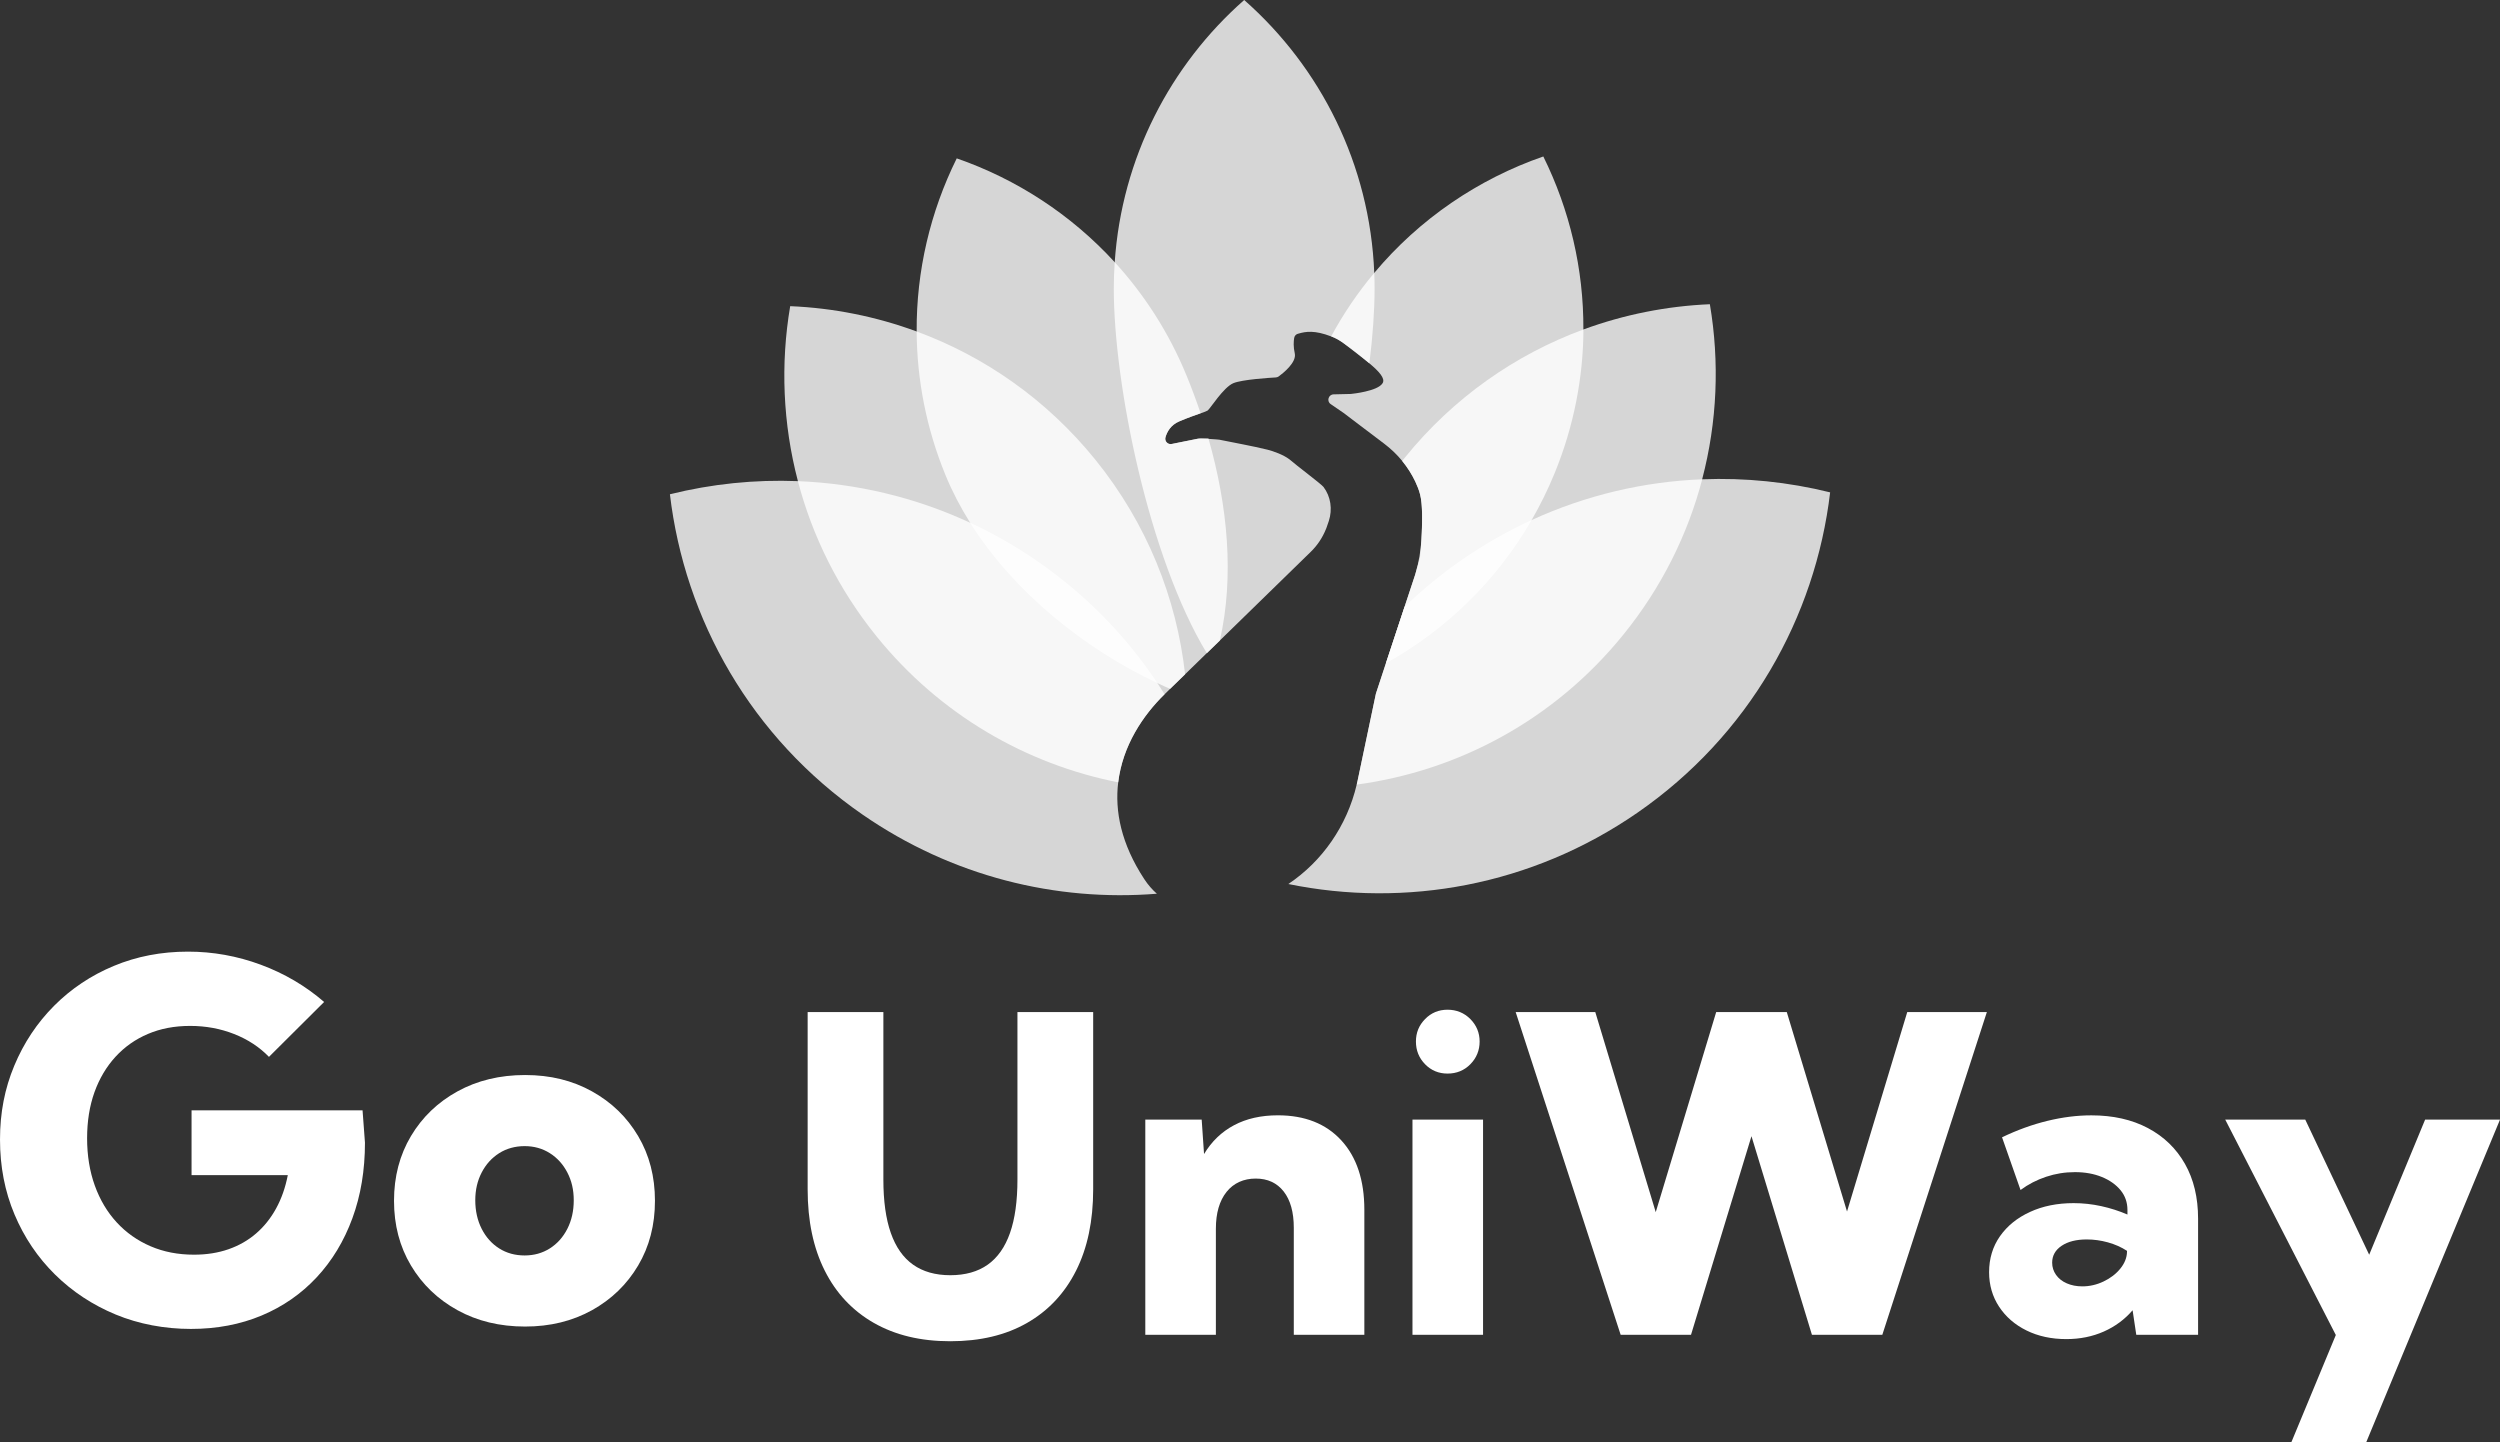
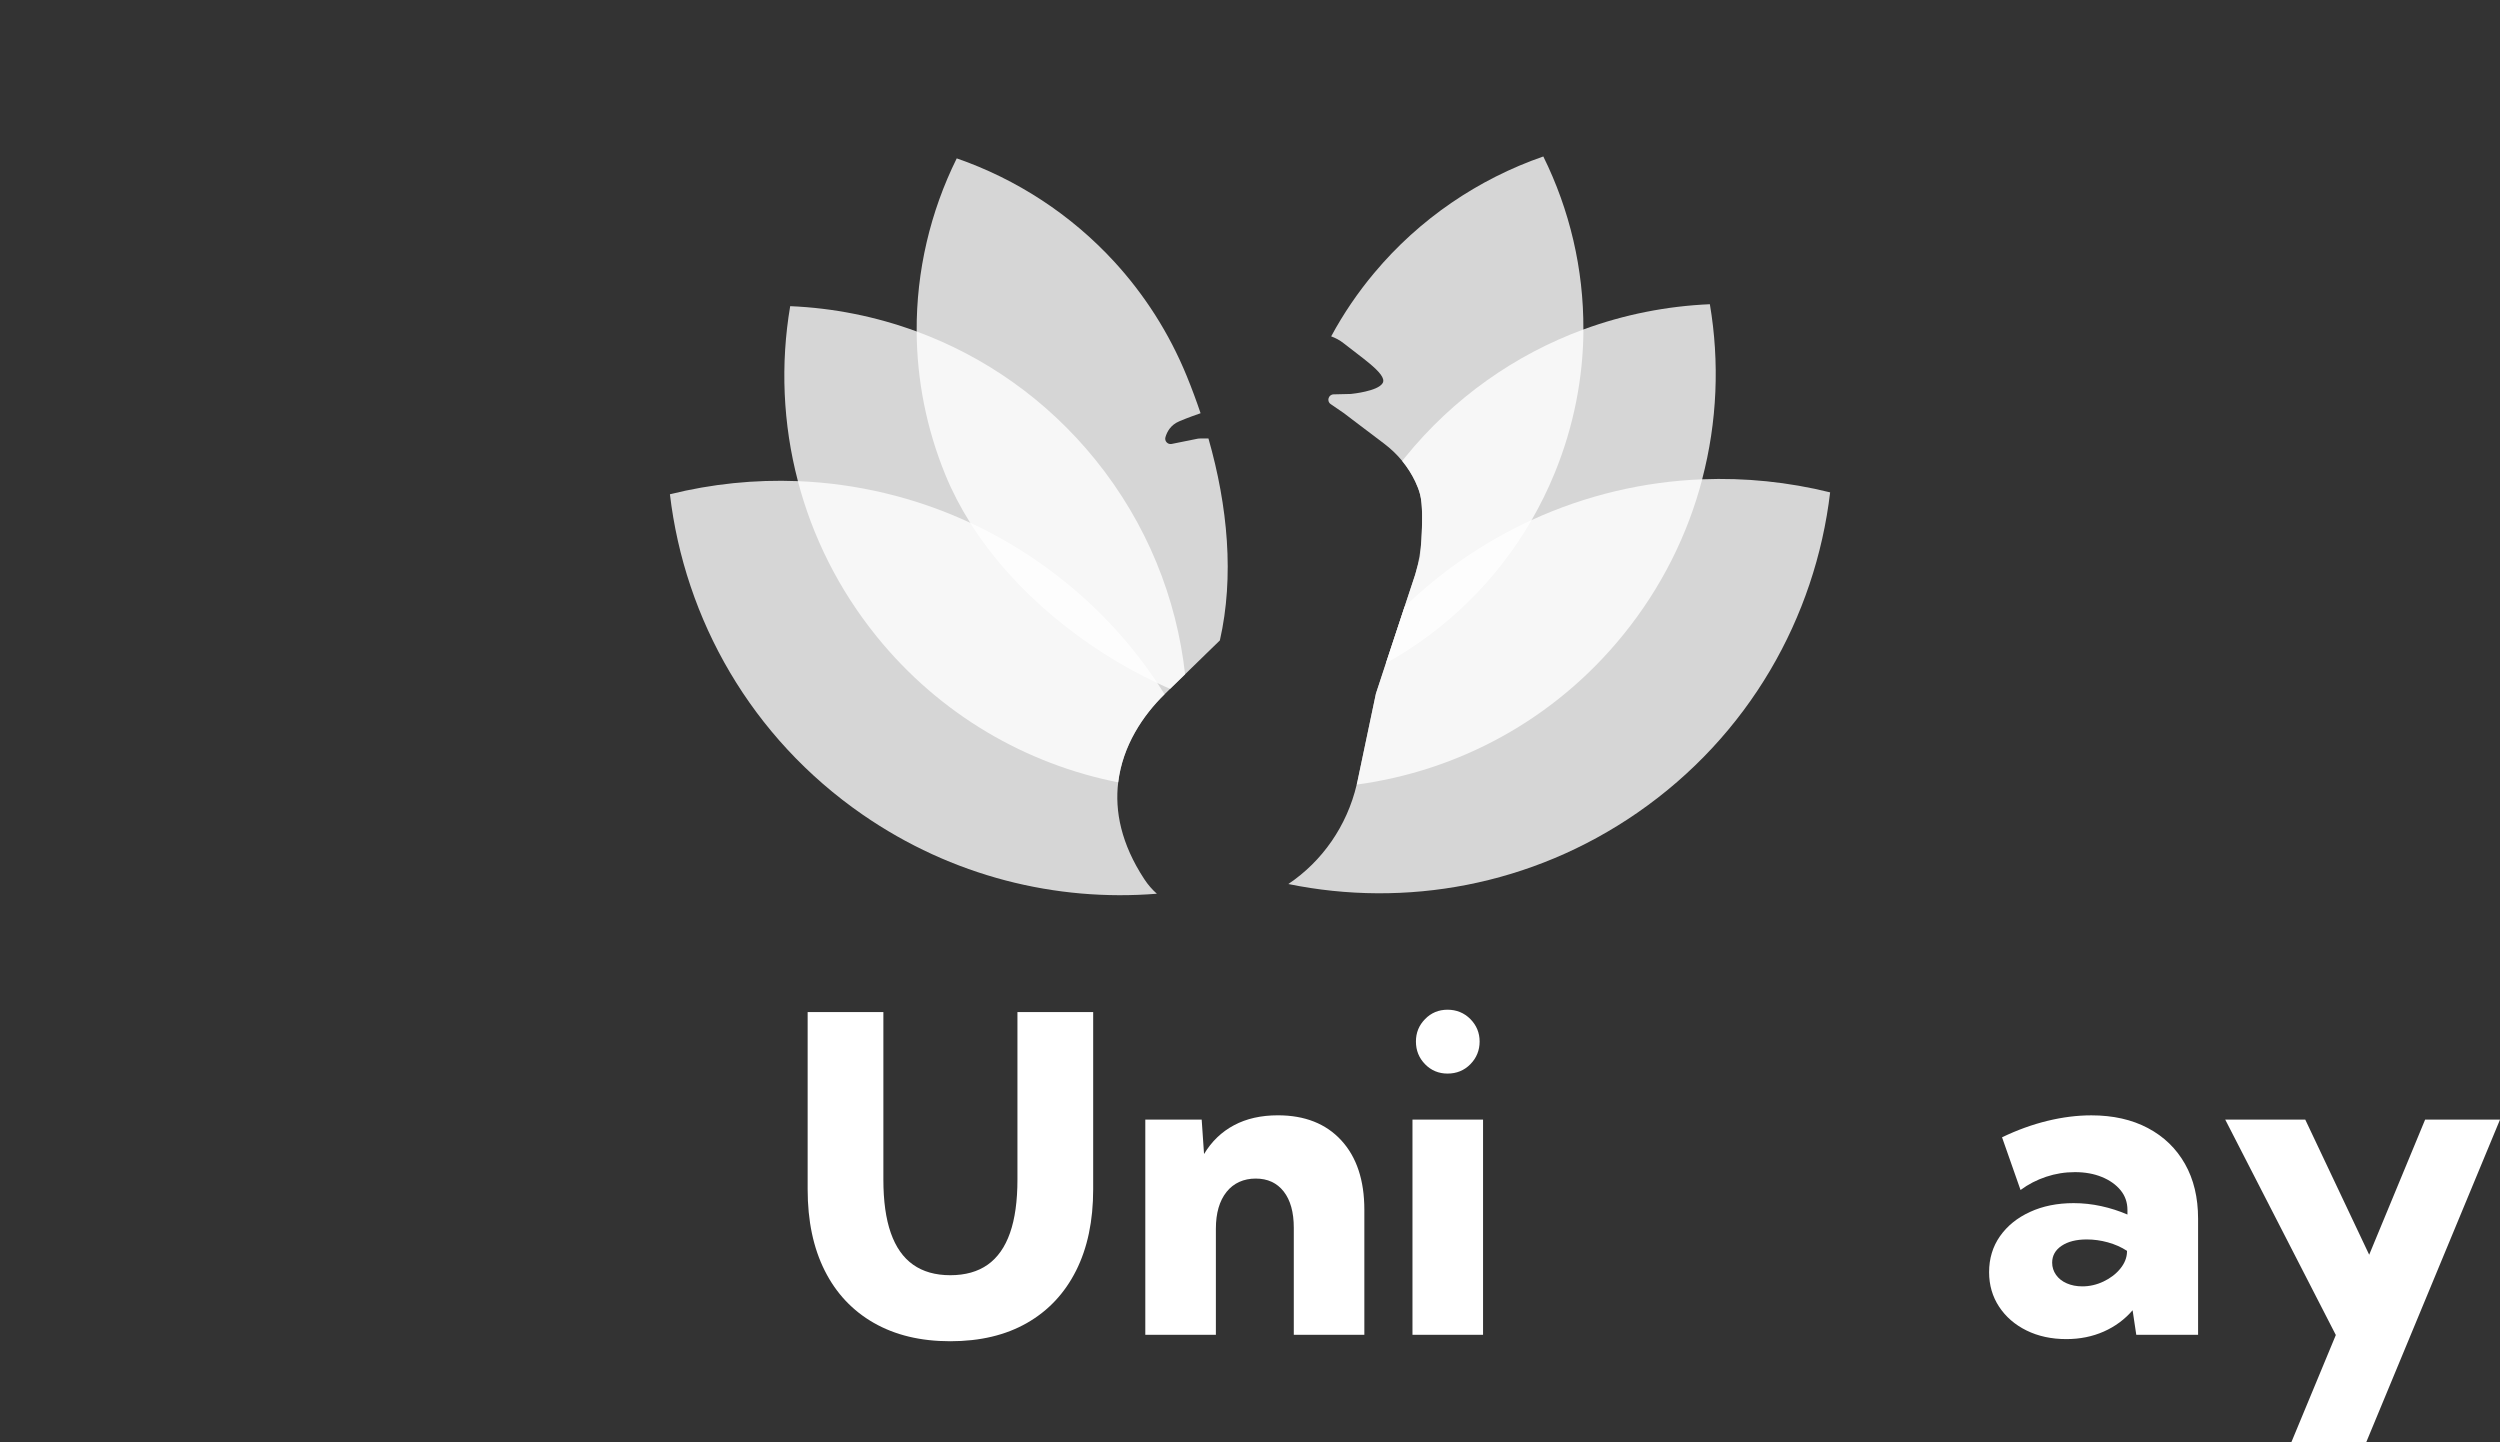
<svg xmlns="http://www.w3.org/2000/svg" id="Layer_1" data-name="Layer 1" viewBox="0 0 912.16 526.27">
  <rect x="0" y="0" width="912.16" height="526.27" fill="#333333" stroke="none" />
  <defs>
    <style>
      .cls-1, .cls-2 {
        fill: #fff;
      }

      .cls-2 {
        isolation: isolate;
        opacity: .8;
      }
    </style>
  </defs>
  <g>
    <g>
      <path class="cls-1" d="M398.86,369.26v64.69c0,11.51-2.08,21.41-6.24,29.67-4.16,8.27-10.13,14.63-17.9,19.08-7.77,4.45-17.1,6.67-27.99,6.67s-20.07-2.23-27.87-6.67c-7.8-4.45-13.78-10.81-17.94-19.08s-6.24-18.16-6.24-29.67v-64.69h27.63v61.08c0,7.85.9,14.35,2.71,19.51s4.51,9.02,8.13,11.58c3.61,2.56,8.14,3.85,13.58,3.85s10.05-1.28,13.66-3.85c3.61-2.56,6.32-6.42,8.13-11.58,1.81-5.16,2.71-11.66,2.71-19.51v-61.08h27.64-.01Z" />
      <path class="cls-1" d="M497.81,487.02h-25.75v-39.02c0-5.7-1.23-10.13-3.69-13.27-2.46-3.14-5.86-4.71-10.21-4.71s-8.05,1.62-10.64,4.87c-2.59,3.25-3.89,7.72-3.89,13.43v38.7h-25.75v-78.51h20.57l.86,12.56c2.77-4.61,6.42-8.11,10.95-10.52s9.85-3.61,15.98-3.61c9.84,0,17.56,3.05,23.16,9.15s8.4,14.54,8.4,25.32v45.61h.01Z" />
      <path class="cls-1" d="M541.11,487.02h-25.75v-78.51h25.75v78.51ZM528.16,391.71c-3.25,0-5.98-1.14-8.2-3.41-2.23-2.28-3.34-5.04-3.34-8.28s1.11-5.93,3.34-8.2c2.22-2.28,4.96-3.41,8.2-3.41s6.07,1.14,8.32,3.41c2.25,2.28,3.38,5.01,3.38,8.2s-1.13,6.01-3.38,8.28c-2.25,2.28-5.03,3.41-8.32,3.41Z" />
-       <path class="cls-1" d="M686.78,487.02h-25.67l-22.06-72.46-22.06,72.46h-25.67l-38.31-117.76h29.05l22.06,73.01,22.06-73.01h25.75l21.98,72.78,21.98-72.78h29.05l-38.15,117.76h0Z" />
      <path class="cls-1" d="M801.98,487.02h-22.53l-1.34-8.95c-2.88,3.35-6.39,5.94-10.52,7.77-4.14,1.83-8.69,2.75-13.66,2.75-5.44,0-10.28-1.05-14.52-3.14-4.24-2.09-7.58-4.99-10.01-8.67-2.43-3.69-3.65-7.89-3.65-12.6,0-4.97,1.32-9.34,3.96-13.11s6.29-6.73,10.95-8.87c4.66-2.15,9.97-3.22,15.94-3.22,3.4,0,6.76.37,10.09,1.1,3.32.73,6.5,1.75,9.54,3.06v-1.65c0-2.77-.84-5.18-2.51-7.22-1.68-2.04-3.95-3.65-6.83-4.83s-6.15-1.77-9.81-1.77-7.12.56-10.52,1.69-6.52,2.74-9.34,4.83l-6.75-19.23c5.55-2.67,11.08-4.67,16.61-6.01,5.52-1.34,10.84-2,15.98-2,7.9,0,14.77,1.54,20.61,4.63,5.84,3.09,10.35,7.45,13.54,13.07,3.19,5.63,4.79,12.29,4.79,19.98v42.39h-.02ZM759.75,469.35c2.67,0,5.25-.59,7.73-1.77,2.49-1.18,4.53-2.73,6.12-4.67,1.59-1.94,2.42-4,2.47-6.2v-.32c-2.09-1.36-4.42-2.39-6.99-3.1s-5.13-1.06-7.69-1.06c-3.82,0-6.88.77-9.18,2.32-2.3,1.54-3.45,3.6-3.45,6.16,0,1.62.47,3.1,1.41,4.44s2.25,2.37,3.93,3.1c1.67.73,3.56,1.1,5.65,1.1h0Z" />
      <path class="cls-1" d="M863.33,526.27h-27.32l16.25-39.17-40.35-78.59h29.2l23.32,49.3,20.41-49.3h27.32l-48.83,117.76Z" />
    </g>
    <g>
-       <path class="cls-1" d="M98.14,385.62c-3.47-3.59-7.71-6.37-12.71-8.34s-10.35-2.96-16.06-2.96-10.77.97-15.35,2.91c-4.59,1.94-8.55,4.72-11.87,8.34s-5.88,7.93-7.68,12.93c-1.79,5-2.69,10.62-2.69,16.85s.94,12.05,2.82,17.25c1.88,5.21,4.55,9.68,7.99,13.41,3.44,3.74,7.54,6.63,12.31,8.69s10.06,3.09,15.88,3.09c4.59,0,8.78-.66,12.57-1.98s7.15-3.23,10.06-5.74c2.91-2.5,5.35-5.54,7.32-9.13s3.4-7.65,4.28-12.18h-35.12v-23.65h62.39l.88,11.82c0,10.06-1.53,19.25-4.59,27.58s-7.4,15.5-13.02,21.53-12.31,10.68-20.08,13.94c-7.77,3.26-16.38,4.9-25.85,4.9s-18.96-1.75-27.4-5.25c-8.44-3.5-15.83-8.37-22.15-14.6-6.32-6.24-11.25-13.54-14.78-21.93-3.53-8.38-5.29-17.49-5.29-27.31s1.73-18.63,5.21-26.96c3.47-8.32,8.31-15.6,14.52-21.84,6.21-6.23,13.47-11.09,21.8-14.56,8.32-3.47,17.34-5.21,27.05-5.21,9.12,0,17.97,1.59,26.56,4.77s16.3,7.71,23.12,13.59l-20.12,20.03h0Z" />
-       <path class="cls-1" d="M191.59,484.01c-9.24,0-17.46-1.99-24.66-5.96-7.21-3.97-12.87-9.41-16.99-16.32-4.12-6.91-6.18-14.78-6.18-23.6s2.06-16.69,6.18-23.61c4.12-6.91,9.78-12.35,16.99-16.32s15.43-5.96,24.66-5.96,17.25,1.99,24.4,5.96,12.76,9.41,16.85,16.32c4.09,6.91,6.13,14.78,6.13,23.61s-2.04,16.69-6.13,23.6c-4.09,6.91-9.71,12.35-16.85,16.32-7.15,3.97-15.28,5.96-24.4,5.96ZM191.42,458.07c3.41,0,6.47-.85,9.18-2.56,2.7-1.71,4.84-4.09,6.4-7.15s2.34-6.53,2.34-10.41-.78-7.15-2.34-10.15-3.69-5.35-6.4-7.06c-2.71-1.71-5.77-2.56-9.18-2.56s-6.56.85-9.27,2.56-4.84,4.06-6.4,7.06-2.34,6.38-2.34,10.15.78,7.35,2.34,10.41,3.69,5.44,6.4,7.15c2.7,1.71,5.79,2.56,9.27,2.56h0Z" />
-     </g>
+       </g>
  </g>
  <g>
    <path class="cls-2" d="M577.74,120.22c-.08,17.46-3.47,35.21-10.49,52.38-2.45,5.98-5.27,11.71-8.41,17.15-12.97,22.46-31.54,40.24-53.17,52.25l6.79-20.56,3.86-11.69,1.77-6.19s1.76-16.63.05-23.18c-.4-1.56-1.02-3.13-1.73-4.64-1.28-2.71-2.9-5.24-4.8-7.56-1.93-2.36-4.16-4.47-6.6-6.32l-8.95-6.77-5.8-4.4-4.74-3.25c-1.56-1.06-.83-3.5,1.06-3.55l6.32-.15s.11-.02.15-.02c.45-.05,2.7-.29,5.12-.86,2.62-.6,5.41-1.57,6.31-3.07,1.03-1.71-1.33-4.29-4.87-7.25-2.73-2.28-6.2-4.78-9.36-7.3-1.42-1.13-2.98-1.94-4.55-2.51,4.5-8.34,9.78-16.07,15.69-23.12,16.5-19.74,37.97-34.28,61.71-42.52h0c9.62,19.45,14.74,41.07,14.62,63.12h.02Z" />
    <g>
      <path class="cls-2" d="M432.4,246.04h0c-3.09-27.77-13.9-55.02-32.77-78.34-17.78-21.96-40.46-37.65-65.16-46.75-14.85-5.48-30.45-8.58-46.16-9.24-3.58,21.1-2.68,42.89,2.82,63.85,5.27,20.13,14.82,39.47,28.75,56.7,23.15,28.59,54.58,46.54,88.05,53.18.03,0,.06-.02.07-.05,1.62-13.34,9.01-24.35,16.91-32.08.09-.08.17-.17.26-.25.56-.54,1.14-1.11,1.77-1.73l5.46-5.3h0Z" />
      <path class="cls-2" d="M422.09,326.09h0c-36.74,2.96-74.69-6.28-107.35-28.86-40.73-28.16-64.93-71.3-70.31-116.89h0c15.22-3.79,30.95-5.41,46.69-4.79,21.35.85,42.72,5.85,62.87,15.19,8.45,3.92,16.69,8.62,24.62,14.1,17.77,12.29,32.39,27.42,43.66,44.36.91,1.36,1.79,2.73,2.64,4.1-7.91,7.74-15.32,18.77-16.92,32.14-1.27,10.49,1.05,22.43,9.53,35.34,1.37,2.09,2.91,3.83,4.57,5.3h0Z" />
      <path class="cls-2" d="M426.94,251.34c-1.56-.66-3.12-1.37-4.67-2.13-26.25-12.32-52.22-32.94-68.28-58.46-3.52-5.58-6.57-11.43-9.04-17.46-7.02-17.15-10.4-34.89-10.49-52.35-.14-22.07,4.98-43.69,14.62-63.16h0c21.82,7.57,41.72,20.5,57.62,37.86,10.86,11.88,19.87,25.82,26.31,41.58,1.82,4.46,3.5,8.97,5.04,13.55h0c-1.8.63-4.42,1.53-7.77,2.94-3.16,1.33-4.49,3.84-5.06,5.83-.39,1.4.83,2.71,2.25,2.44,3.32-.65,8.65-1.71,9.47-1.91.25-.06.71-.09,1.28-.09h2.7c7.06,24.69,9.45,50.42,4.17,73.67,0,0,0,.02-.01.02-1.62,1.57-3.22,3.12-4.77,4.63-2.82,2.76-5.49,5.37-7.91,7.71l-5.46,5.31v.02Z" />
      <path class="cls-1" d="M481.83,198.48s.03-.03.05-.03c-.02.02-.03.03-.06.06,0-.02.02-.02.02-.03h0Z" />
-       <path class="cls-2" d="M445.09,233.68c8.61-8.39,17.91-17.46,24.99-24.37,3.7-3.62,6.22-6.08,8.16-7.96,2.39-2.32,4.26-5.12,5.51-8.2.14-.36.23-.56.23-.56-.02,0,.1-.18.87-2.53,1.36-4.21.72-8.87-1.96-12.4-.82-1.06-9.93-7.88-12.43-10.07-2.24-1.7-5.92-3-8.02-3.52-5.82-1.42-11.72-2.44-17.59-3.65,0,0-1.91-.19-3.87-.29-.97-.06-1.96-.11-2.73-.11-.57,0-1.03.03-1.28.09-.82.2-6.15,1.26-9.47,1.91-1.42.28-2.64-1.03-2.25-2.44.57-1.99,1.9-4.5,5.06-5.83,3.35-1.42,5.97-2.31,7.77-2.95,1.3-.45,2.14-.76,2.53-1,.91-.6,5.75-8.48,9.39-9.99,3.18-1.33,13.06-1.96,15.5-2.1.37-.02.72-.14,1.03-.35,1.6-1.17,6.65-5.14,5.88-8.45-.54-2.33-.42-4.33-.22-5.58.12-.85.79-1.5,1.63-1.62,2.57-.74,5.79-1.31,11.91,1.05,1.57.57,2.74,1.28,4.55,2.51,3.34,2.28,6.63,5.01,9.36,7.3,1.25-10.09,1.9-19.37,1.9-27.24,0-1.91-.03-3.81-.12-5.69-1.57-39.67-19.62-75.1-47.46-99.64-26.93,23.72-44.67,57.61-47.24,95.67-.23,3.19-.34,6.42-.34,9.66,0,34.95,12.79,98.08,33.95,133.01l4.78-4.64-.02-.02Z" />
    </g>
    <path class="cls-2" d="M621.08,174.87c-5.27,20.11-14.82,39.47-28.77,56.68-25.26,31.22-60.4,49.74-97.29,54.72.12-.46.23-.93.32-1.4l6.69-31.8,3.64-11.06,6.79-20.56,3.86-11.69.24-.85c1.12-3.91,1.82-7.93,2.06-12,.33-5.39.52-12.68-.49-16.52-.4-1.56-1.02-3.13-1.73-4.64-1.28-2.71-2.9-5.24-4.8-7.56.32-.4.63-.79.96-1.19,17.78-21.98,40.44-37.66,65.16-46.78,14.85-5.46,30.43-8.54,46.15-9.22,3.58,21.1,2.7,42.91-2.81,63.87h.02Z" />
    <path class="cls-2" d="M667.75,179.63h0c-5.38,45.6-29.58,88.73-70.31,116.9-38.67,26.73-84.71,34.75-127.38,26.02,12.38-8.28,21.42-21.25,24.95-36.28.12-.46.23-.93.32-1.4l6.69-31.8,3.64-11.06,6.79-20.56h0c6.45-6.23,13.49-12.03,21.11-17.3,8.13-5.61,16.58-10.41,25.26-14.39,19.96-9.16,41.1-14.05,62.23-14.88,15.73-.63,31.46.99,46.68,4.76h.02Z" />
    <path class="cls-1" d="M432.4,246.03c-2.02,1.97-3.87,3.76-5.46,5.31" />
    <path class="cls-1" d="M445.09,233.68c-1.62,1.57-3.22,3.13-4.78,4.64" />
  </g>
</svg>